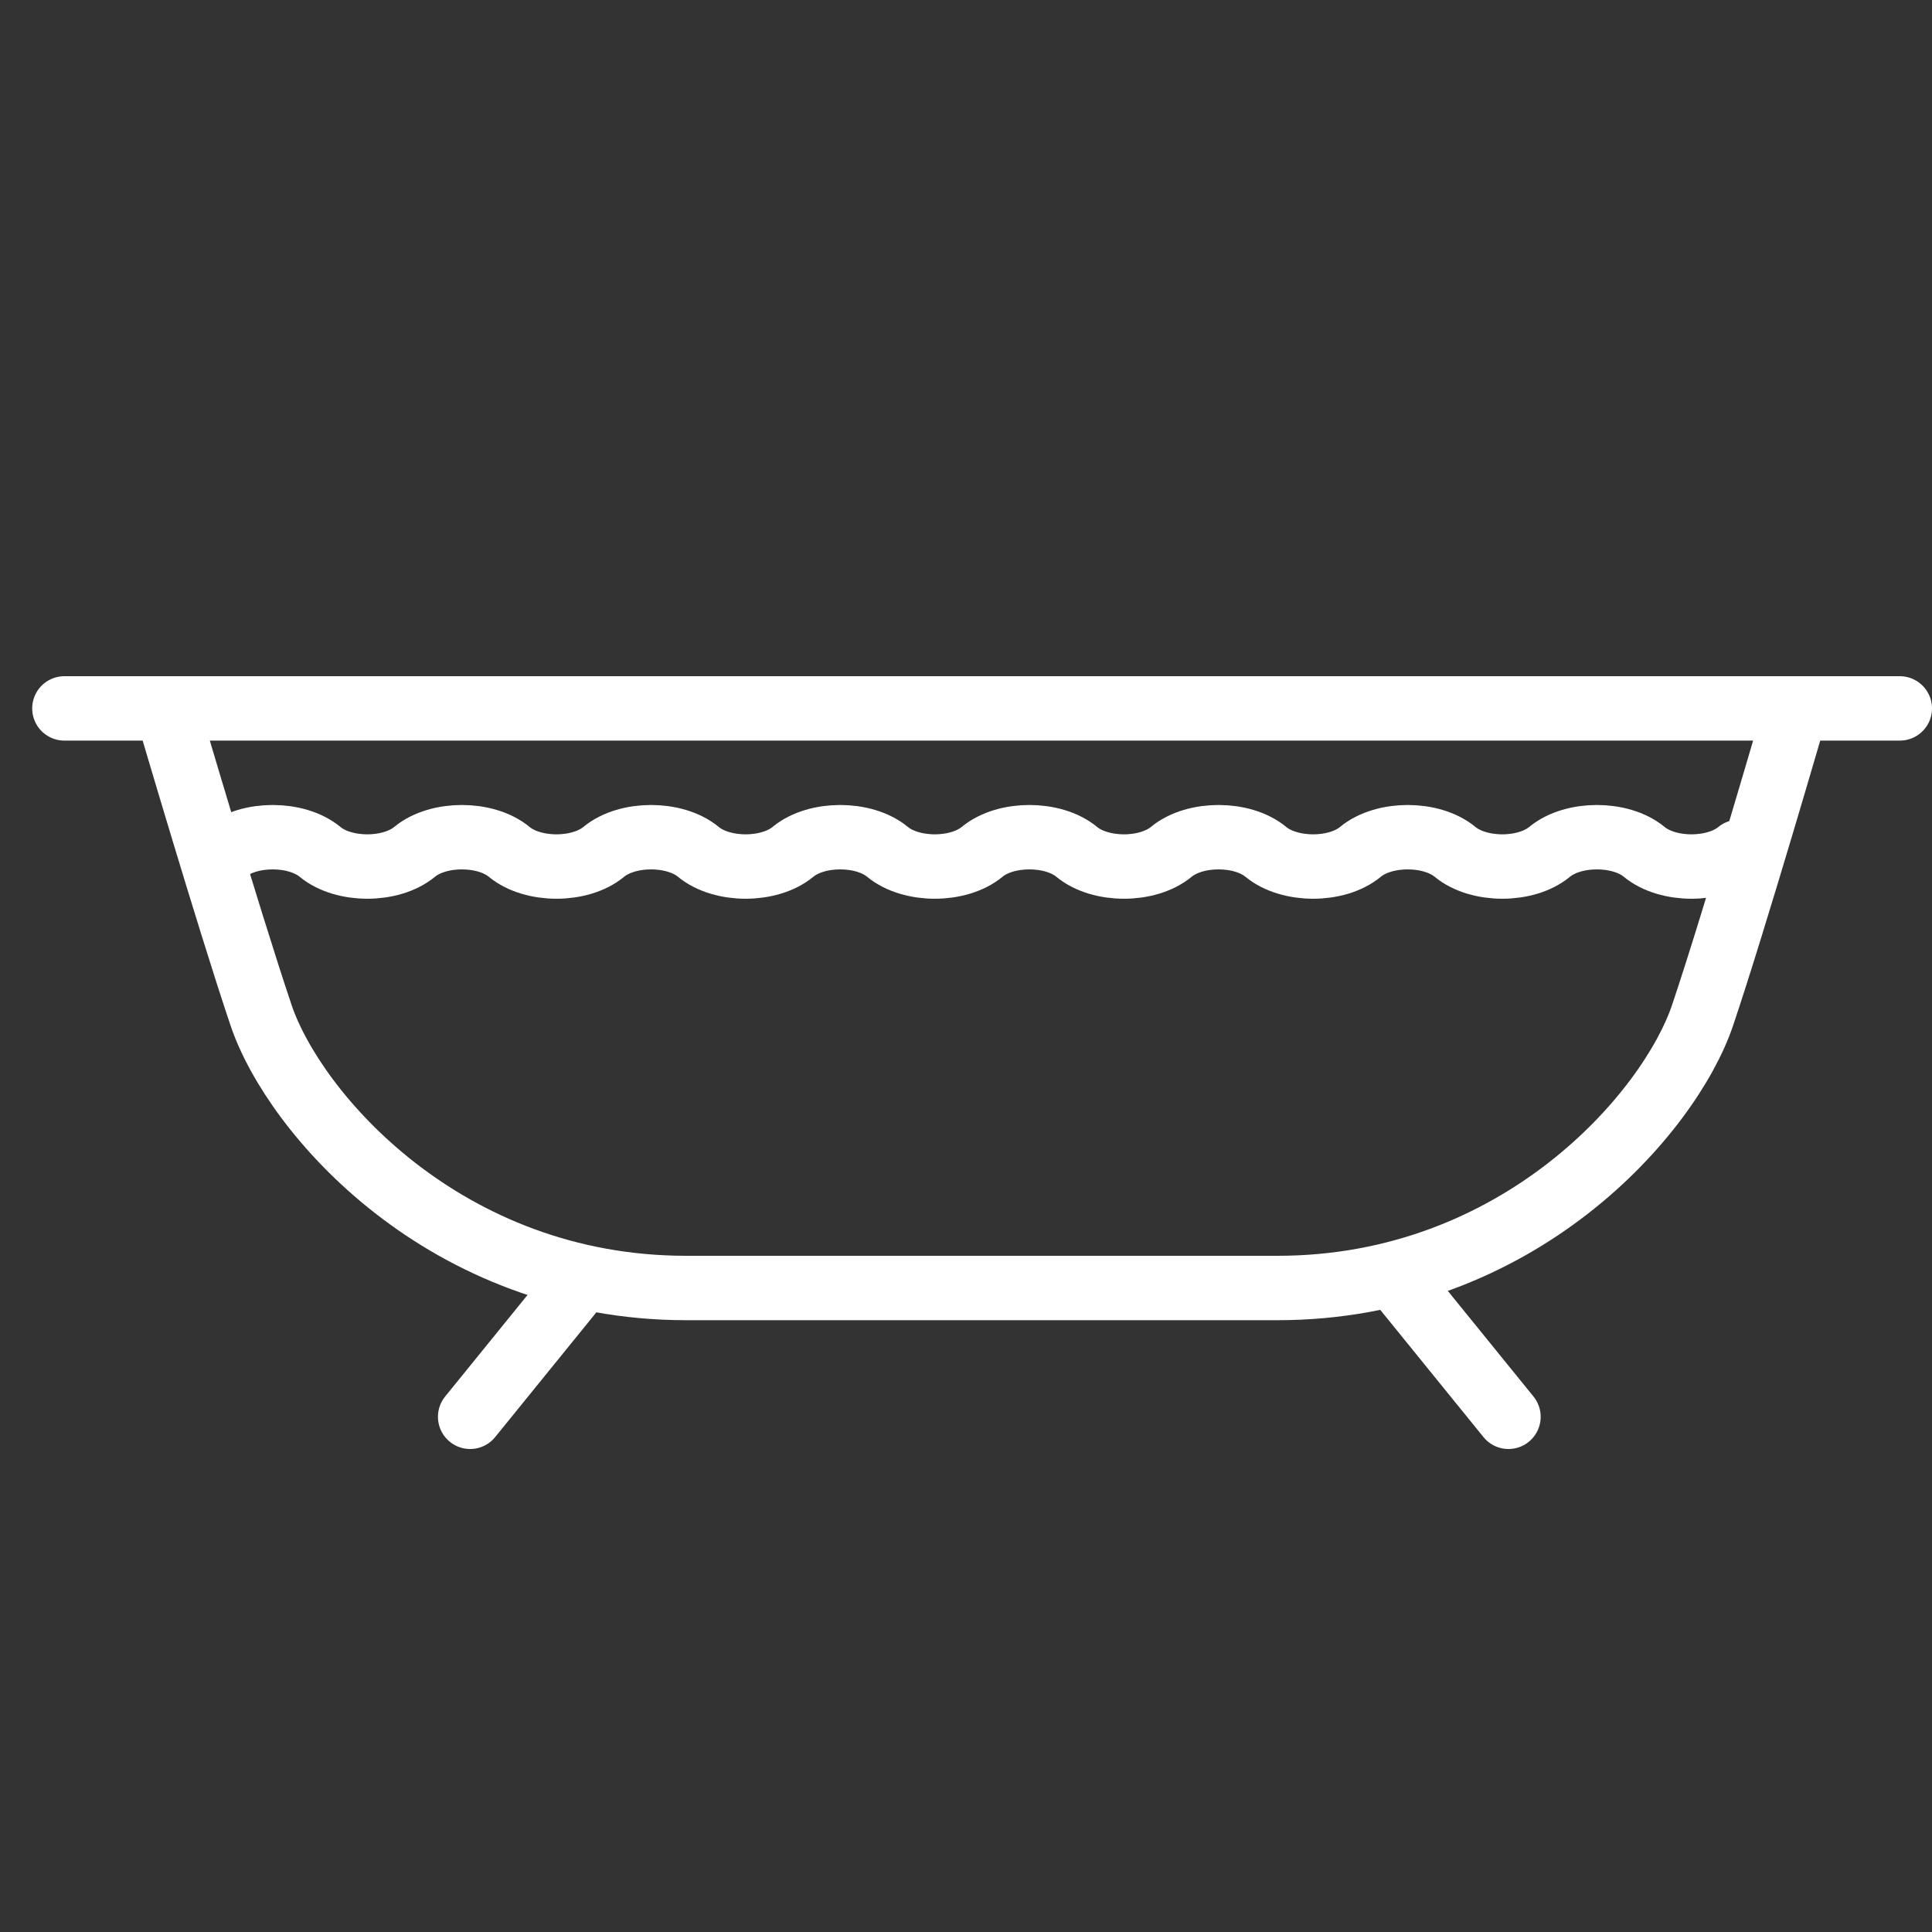
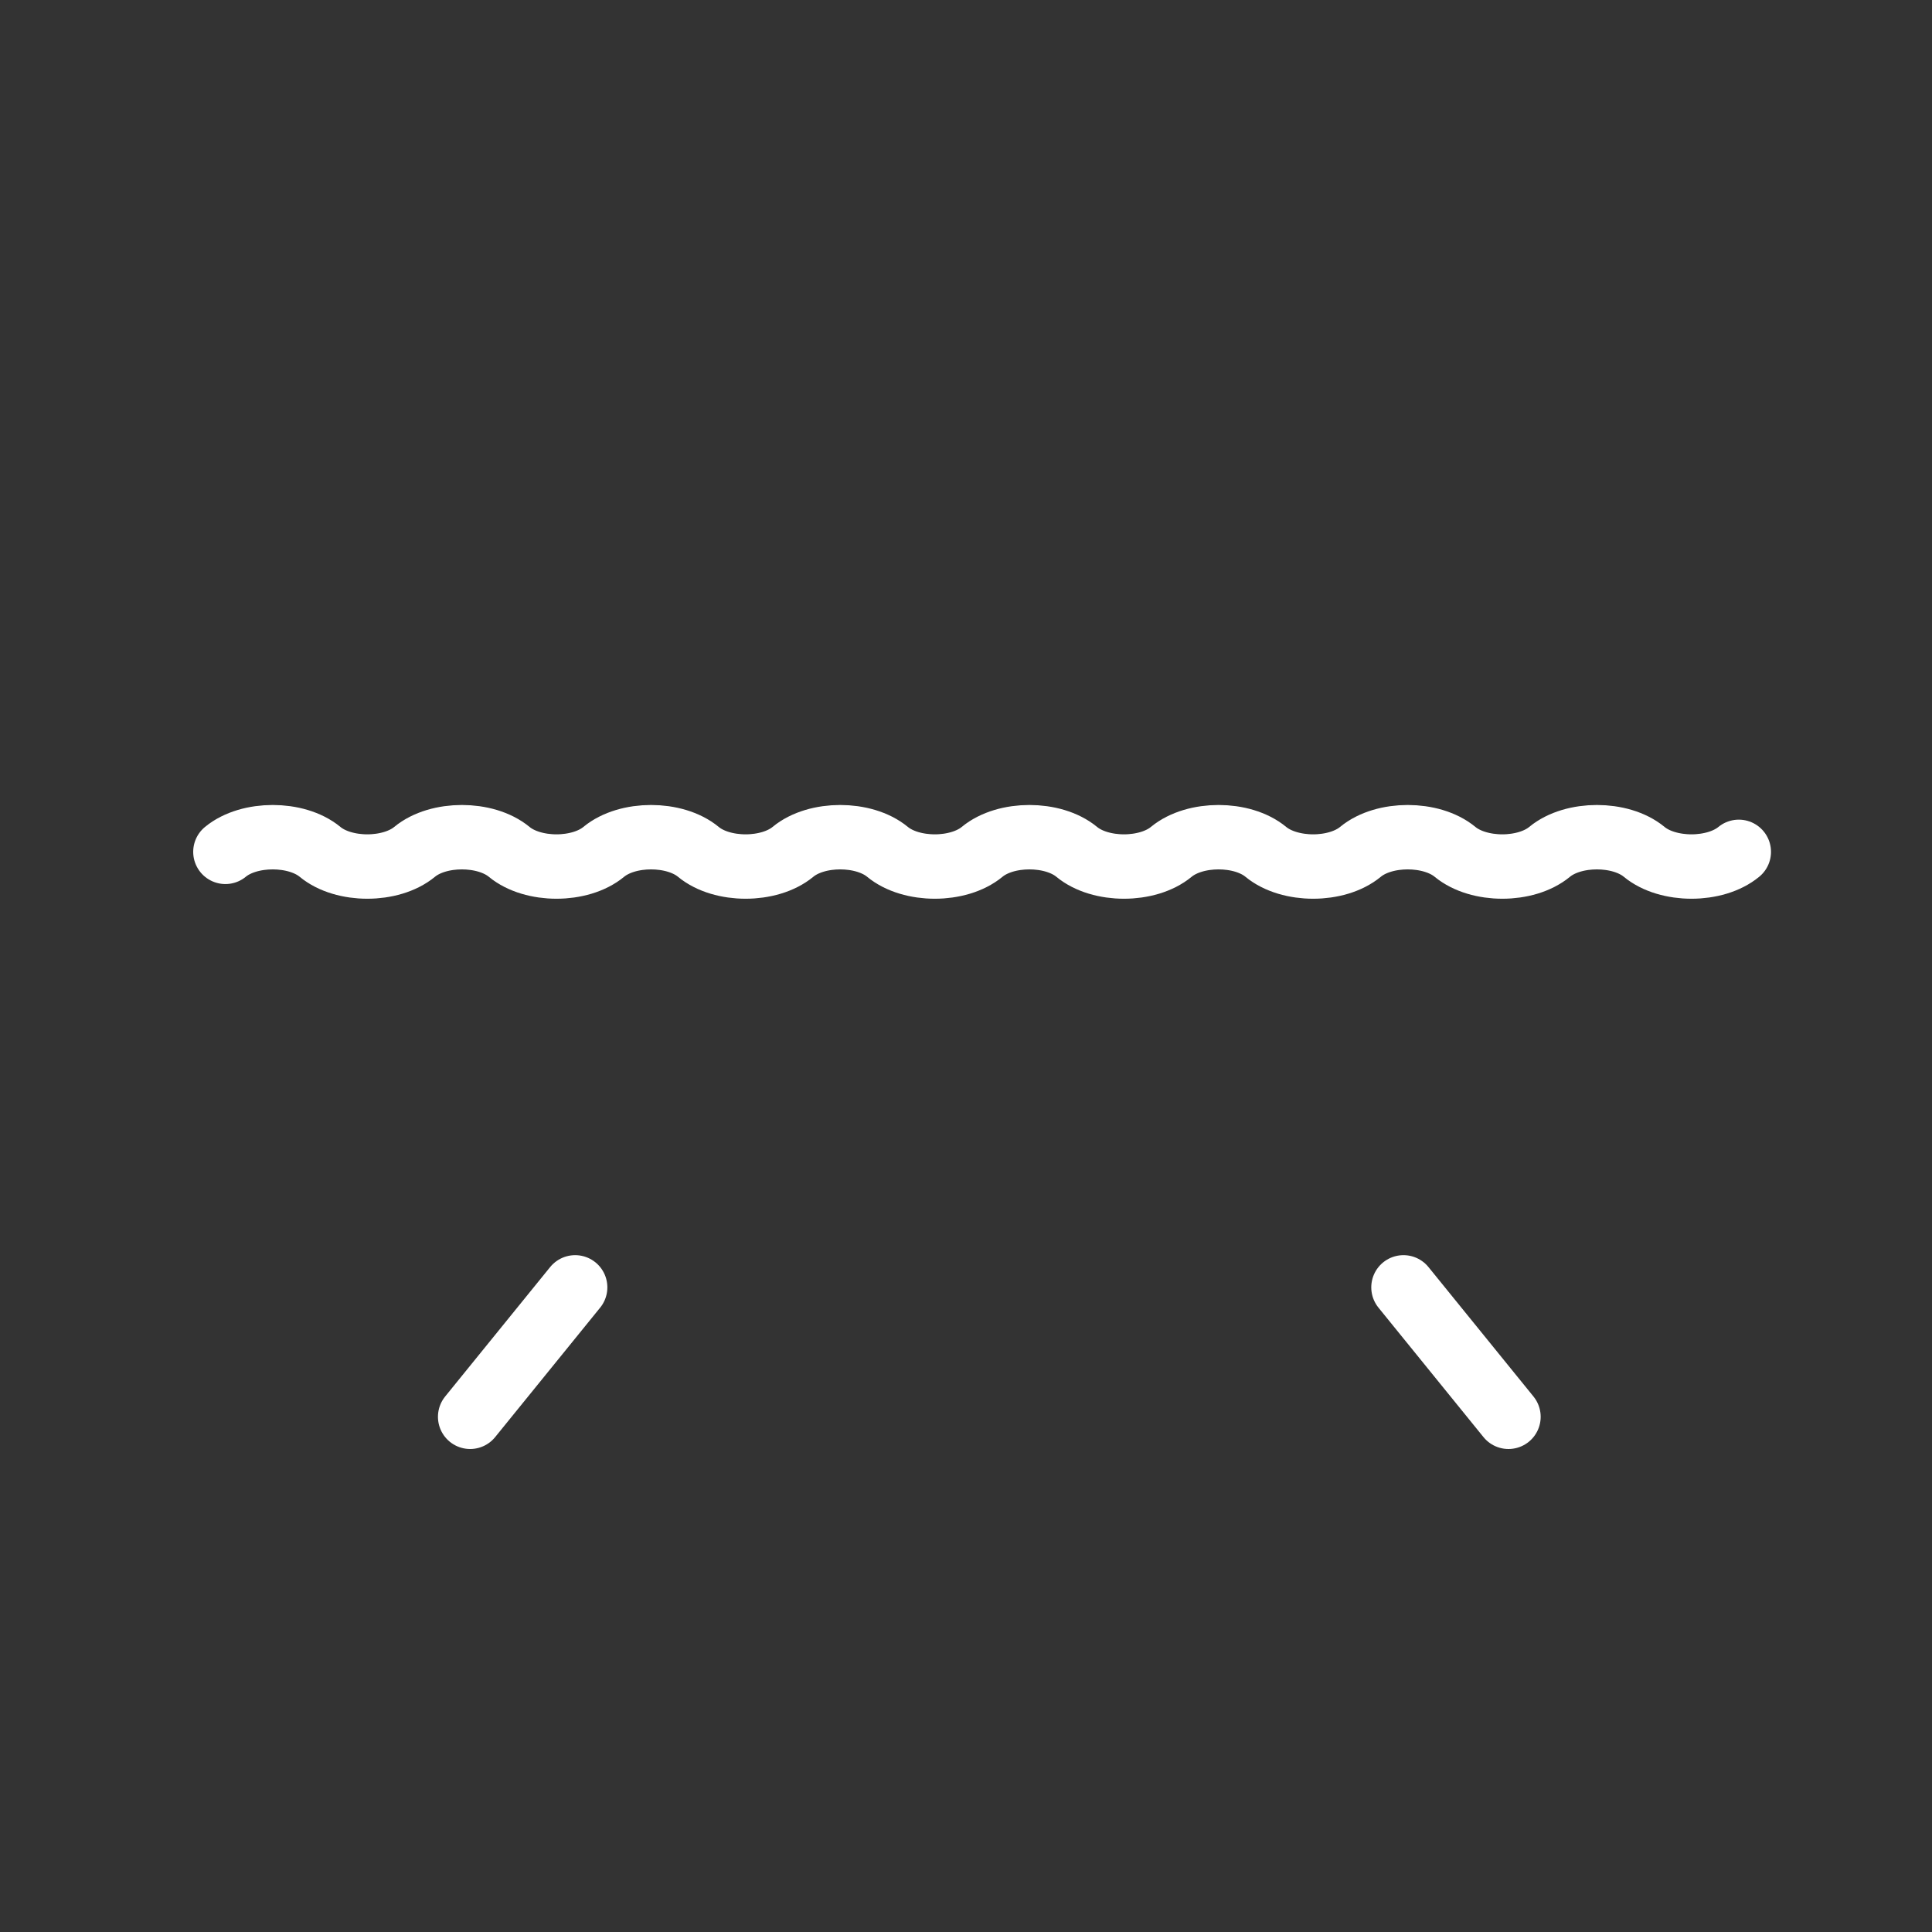
<svg xmlns="http://www.w3.org/2000/svg" width="60px" height="60px" viewBox="0 0 60 60" version="1.1">
  <rect x="0" y="0" width="60" height="60" fill="#333333" stroke="none" />
  <title>icon / baede white </title>
  <desc>Created with Sketch.</desc>
  <defs />
  <g id="Symbols" stroke="none" stroke-width="1" fill="none" fill-rule="evenodd" stroke-linecap="round" stroke-linejoin="round">
    <g id="icon-/-baede-white-" stroke="#FFFFFF" stroke-width="2">
      <g id="Page-1" transform="translate(2, 22)">
-         <path d="M53.771,0.026 C53.771,0.026 51.896,6.499 50.875,9.53 C49.852,12.563 45.167,18 37.67,18 L19.312,18 C11.815,18 7.131,12.563 6.108,9.53 C5.086,6.499 3.212,0.116 3.212,0.116 M0,0 L57,0" id="Stroke-1" />
        <path d="M41.586,17.98 L44.847,22 M15.862,17.98 L12.601,22 M5,4.455 C5.735,3.848 7.204,3.848 7.939,4.455 C8.672,5.063 10.141,5.063 10.876,4.455 C11.61,3.848 13.078,3.848 13.813,4.455 C14.548,5.063 16.017,5.063 16.75,4.455 C17.485,3.848 18.953,3.848 19.688,4.455 C20.421,5.063 21.89,5.063 22.626,4.455 C23.359,3.848 24.827,3.848 25.562,4.455 C26.297,5.063 27.766,5.063 28.501,4.455 C29.234,3.848 30.703,3.848 31.438,4.455 C32.171,5.063 33.641,5.063 34.375,4.455 C35.11,3.848 36.578,3.848 37.311,4.455 C38.047,5.063 39.516,5.063 40.25,4.455 C40.983,3.848 42.452,3.848 43.187,4.455 C43.922,5.063 45.39,5.063 46.124,4.455 C46.859,3.848 48.328,3.848 49.061,4.455 C49.796,5.063 51.265,5.063 52,4.455" id="Stroke-3" />
      </g>
    </g>
  </g>
</svg>